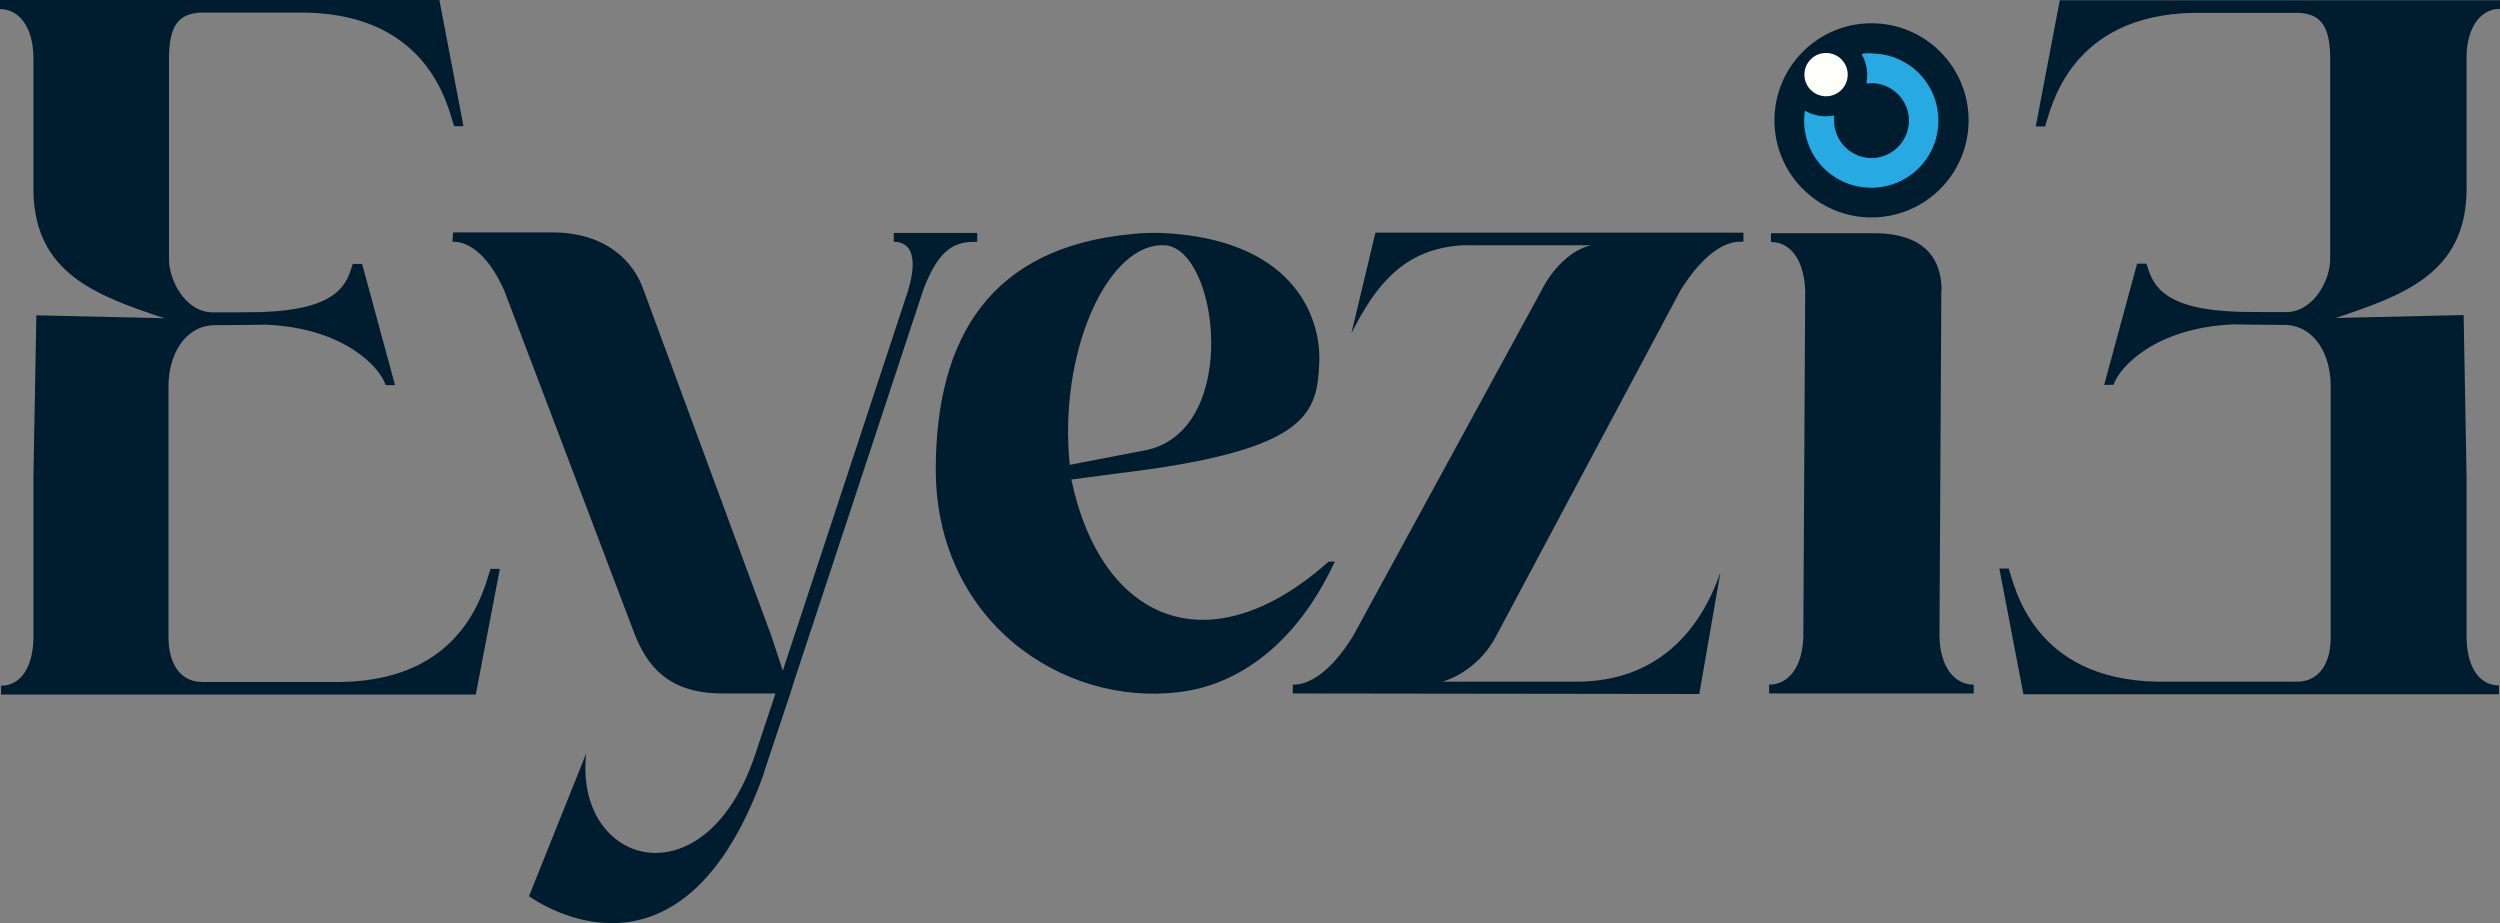
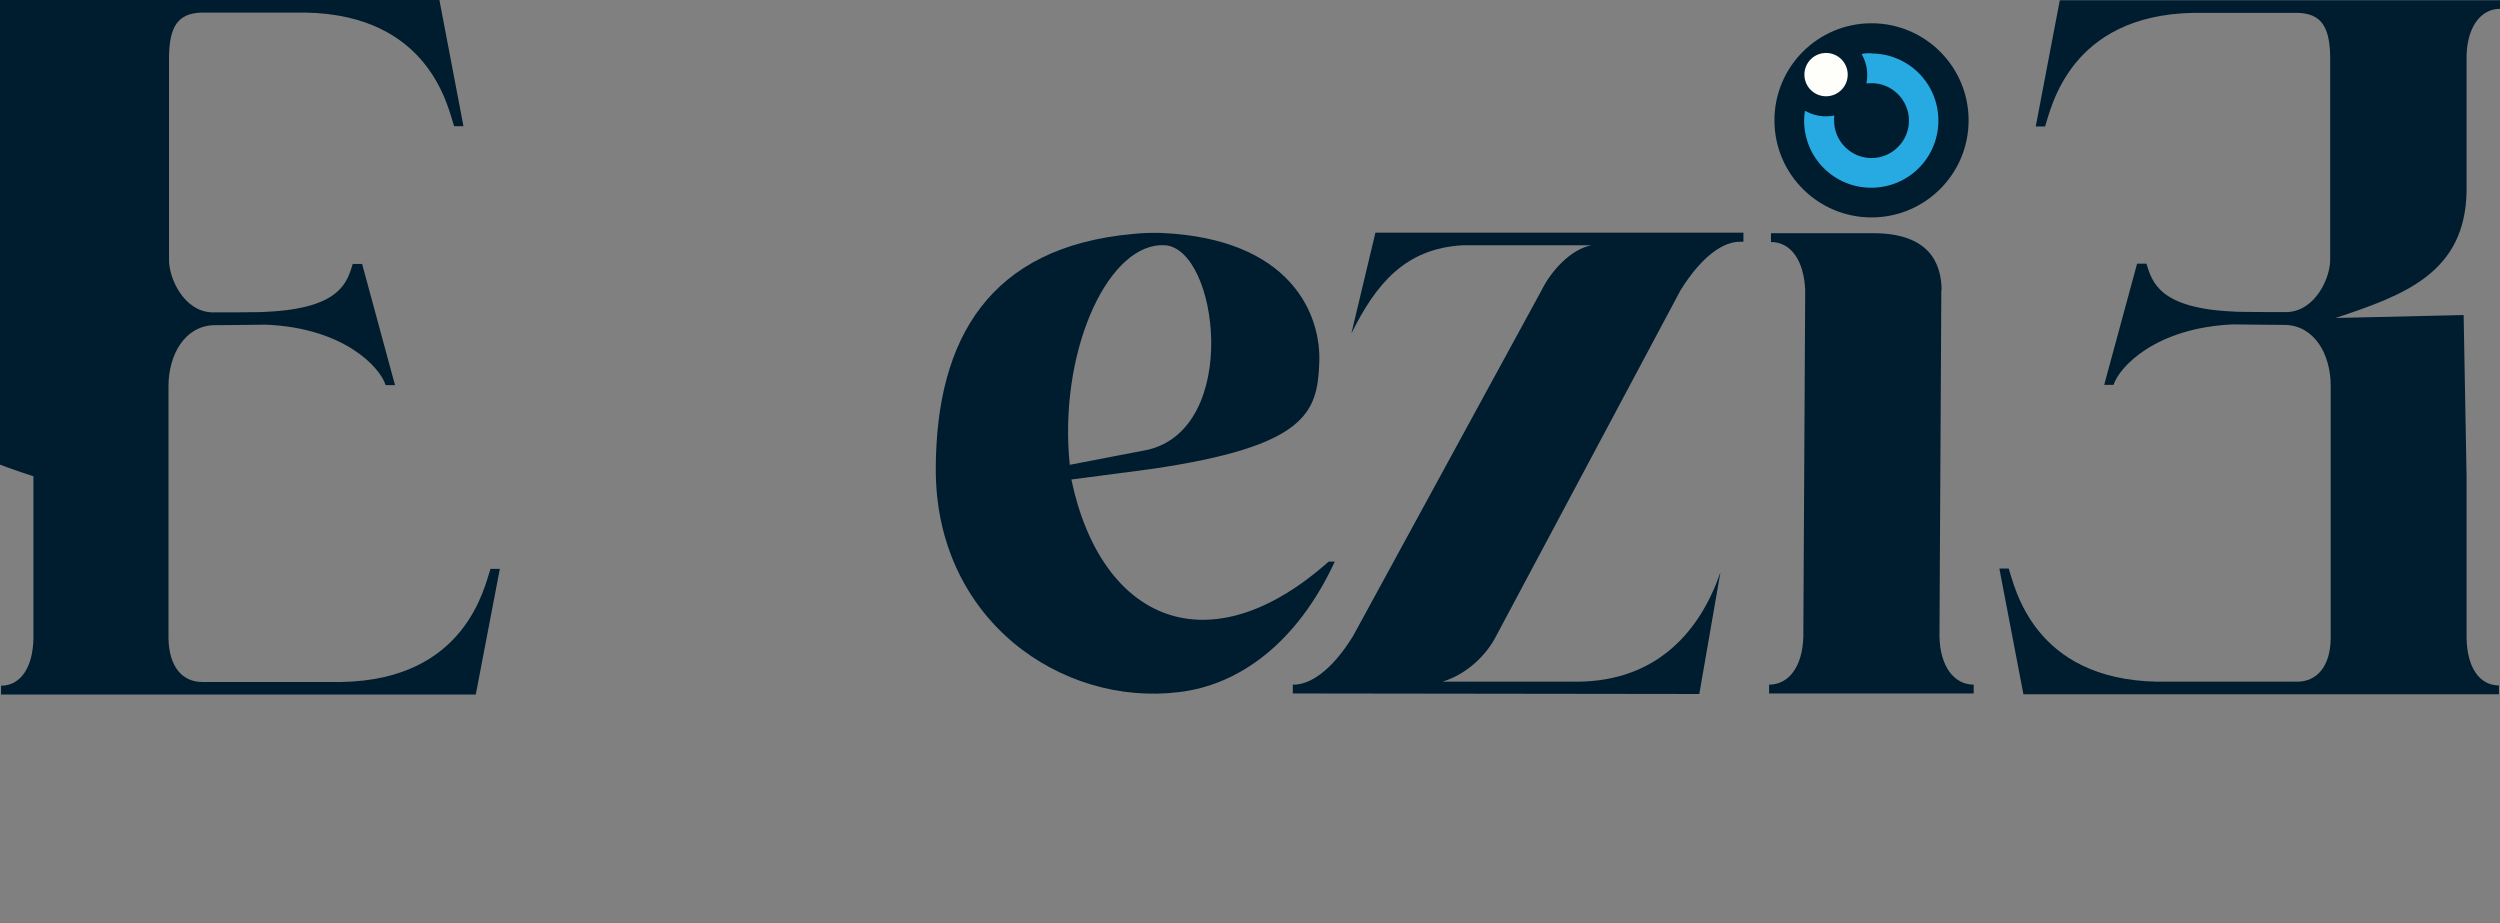
<svg xmlns="http://www.w3.org/2000/svg" id="Layer_2" data-name="Layer 2" viewBox="0 0 93.48 34.52">
  <rect x="0" y="0" width="93.48" height="34.52" fill="#808080" stroke="none" />
  <defs>
    <style>
      .cls-1 {
        fill: #001c2f;
      }

      .cls-2 {
        fill: none;
      }

      .cls-3 {
        fill: #fefefa;
      }

      .cls-4 {
        fill: #27aae1;
      }
    </style>
  </defs>
  <g id="Layer_1-2" data-name="Layer 1">
    <g>
      <g>
-         <path class="cls-1" d="M7.55,0h8.88l.9,4.72h-.35c-.23-.7-.91-4.16-5.55-4.25h-3.88c-.91.02-1.21.54-1.23,1.63v7.58c-.02.72.56,1.97,1.61,2,.28,0,1.91,0,2-.02,2.81-.12,3.05-1.12,3.26-1.79h.35l1.23,4.53h-.35c-.21-.67-1.56-2.14-4.48-2.26-.07,0-1.53.02-1.97.02-1.07.05-1.67,1.11-1.67,2.28v9.43c.02,1.09.54,1.63,1.26,1.63h5.23c4.63-.09,5.32-3.55,5.55-4.23h.35l-.9,4.7H.04v-.33c.72,0,1.19-.67,1.21-1.77v-6.06l.11-6.02,4.79.11c-2.6-.86-4.84-1.7-4.9-4.74V2.11c-.02-1.09-.53-1.77-1.25-1.77V0h7.55Z" />
-         <path class="cls-1" d="M28.56,28.93c-3.05,8.51-8.41,4.84-8.78,4.58l2.14-5.34c-.47,4.21,4.44,5.65,6.32.04l.75-2.26v-.02h-1.98c-2.07,0-2.81-1.09-3.25-2.14l-4.91-12.94c-.6-1.33-1.33-1.83-1.93-1.81l.02-.35h3.7c2.05,0,3.07,1.12,3.42,2.14l4.79,12.97.42,1.28,4.69-14.23c.33-1.11.18-1.81-.54-1.81v-.33h3.12v.33c-.72,0-1.39.11-2.02,1.81l-4.81,14.57-.16.51-1,3Z" />
+         <path class="cls-1" d="M7.55,0h8.88l.9,4.72h-.35c-.23-.7-.91-4.16-5.55-4.25h-3.88c-.91.02-1.21.54-1.23,1.63v7.58c-.02.72.56,1.97,1.61,2,.28,0,1.91,0,2-.02,2.81-.12,3.05-1.12,3.26-1.79h.35l1.23,4.53h-.35c-.21-.67-1.56-2.14-4.48-2.26-.07,0-1.53.02-1.97.02-1.07.05-1.67,1.11-1.67,2.28v9.43c.02,1.09.54,1.63,1.26,1.63h5.23c4.63-.09,5.32-3.55,5.55-4.23h.35l-.9,4.7H.04v-.33c.72,0,1.19-.67,1.21-1.77v-6.06c-2.6-.86-4.84-1.7-4.9-4.74V2.11c-.02-1.09-.53-1.77-1.25-1.77V0h7.55Z" />
        <path class="cls-1" d="M43.42,8.71c4.84.21,5.99,3.04,5.91,4.86-.07,1.86-.47,3.12-6.3,3.97l-2.97.39c1.12,5.32,5.16,7.04,9.62,3.07h.23c-1.42,3.07-3.6,4.62-5.83,4.88-4.39.54-9.11-2.7-9.09-8.37.02-4.9,2.05-8.27,7.35-8.76.37-.04.74-.05,1.07-.04ZM40,17.38l2.91-.56c3.48-.81,2.65-7.51.65-7.65h-.19c-2.04.12-3.79,4.09-3.37,8.21Z" />
        <path class="cls-1" d="M65.19,8.69v.35h-.14c-.6,0-1.4.51-2.21,1.81l-6.9,12.94c-.35.68-1.05,1.4-2,1.7h5.04c3-.02,4.6-1.91,5.35-4.09l-.79,4.55-15.2-.02v-.33c.6.02,1.42-.47,2.25-1.81l7.06-12.95c.33-.67,1.05-1.51,1.86-1.67h-4.79c-2.19.11-3.28,1.47-4.19,3.3l.9-3.77h13.78Z" />
        <path class="cls-1" d="M72.59,10.85l-.07,12.94c.02,1.12.54,1.81,1.28,1.81v.33h-7.65v-.33c.74,0,1.25-.68,1.28-1.79l.07-12.95c-.04-1.12-.54-1.81-1.28-1.81v-.33h3.83c2.07,0,2.55,1.11,2.55,2.14ZM72.49,5.58c0,1.39-1.12,2.51-2.51,2.51s-2.51-1.12-2.51-2.51,1.12-2.51,2.51-2.51,2.51,1.12,2.51,2.51Z" />
        <path class="cls-1" d="M93.48,0v.33c-.72,0-1.23.68-1.25,1.77v5.05c-.05,3.04-2.3,3.88-4.9,4.74l4.79-.11.11,6.02v6.06c.02,1.11.49,1.77,1.21,1.77v.33h-7.55s-10.23,0-10.23,0l-.9-4.7h.35c.23.68.91,4.14,5.55,4.23h5.23c.72,0,1.25-.54,1.26-1.63v-9.43c0-1.18-.6-2.23-1.67-2.28-.44,0-1.9-.02-1.97-.02-2.91.12-4.27,1.6-4.48,2.26h-.35s1.23-4.53,1.23-4.53h.35c.21.67.46,1.67,3.26,1.79.09.02,1.72.02,2,.02,1.05-.04,1.63-1.28,1.61-2V2.11c-.02-1.09-.32-1.61-1.23-1.63h-3.88c-4.63.09-5.32,3.55-5.55,4.25h-.35s.9-4.72.9-4.72h8.88s7.55,0,7.55,0Z" />
      </g>
      <g>
        <circle class="cls-1" cx="69.98" cy="4.5" r="3.63" />
        <path class="cls-2" d="M68.59,4.3c0,.06-.01.13-.01.19,0,.77.63,1.4,1.4,1.4s1.4-.63,1.4-1.4-.63-1.4-1.4-1.4c-.07,0-.13,0-.19.01-.12.6-.6,1.07-1.2,1.2Z" />
        <circle class="cls-3" cx="68.28" cy="2.79" r=".81" />
        <path class="cls-4" d="M69.98,1.99c-.13,0-.25,0-.37.03.13.23.21.49.21.78,0,.11-.01.21-.03.32.06,0,.13-.01.19-.01.77,0,1.4.63,1.4,1.4s-.63,1.4-1.4,1.4-1.4-.63-1.4-1.4c0-.07,0-.13.01-.19-.1.02-.21.03-.32.03-.28,0-.55-.08-.78-.21-.02.12-.03.24-.03.37,0,1.39,1.12,2.51,2.51,2.51s2.51-1.12,2.51-2.51-1.12-2.51-2.51-2.51Z" />
      </g>
    </g>
  </g>
</svg>